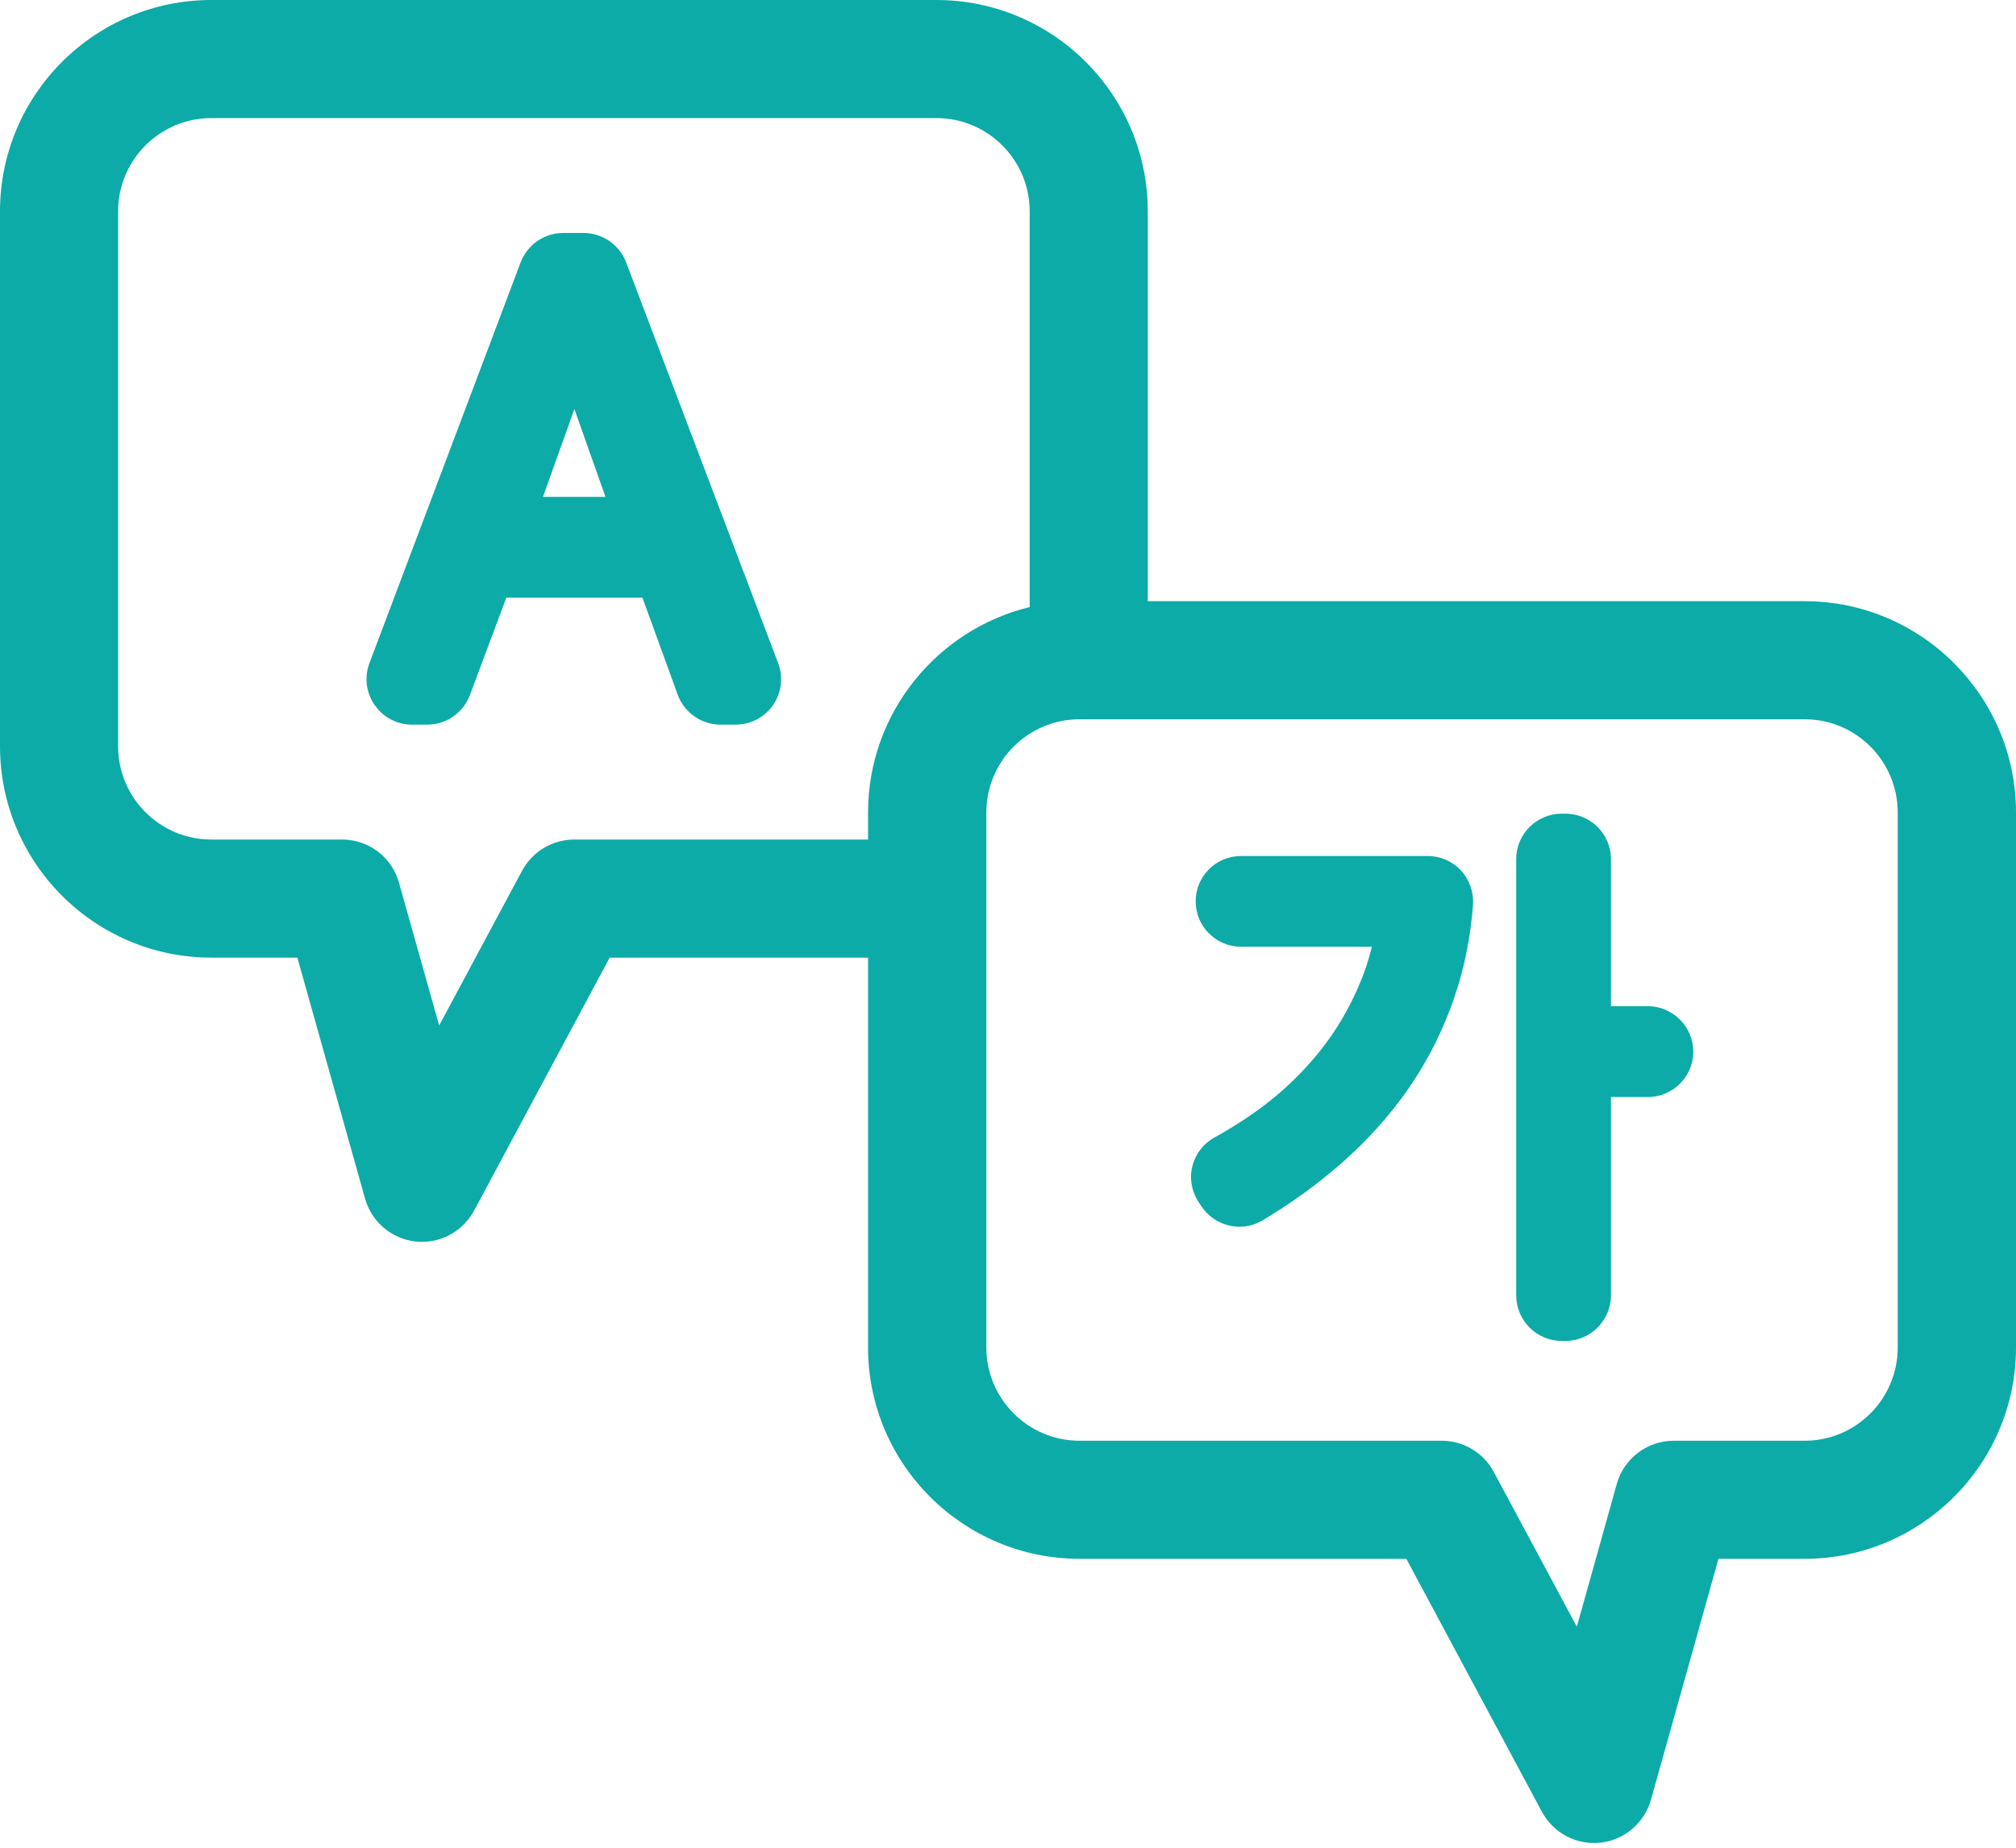
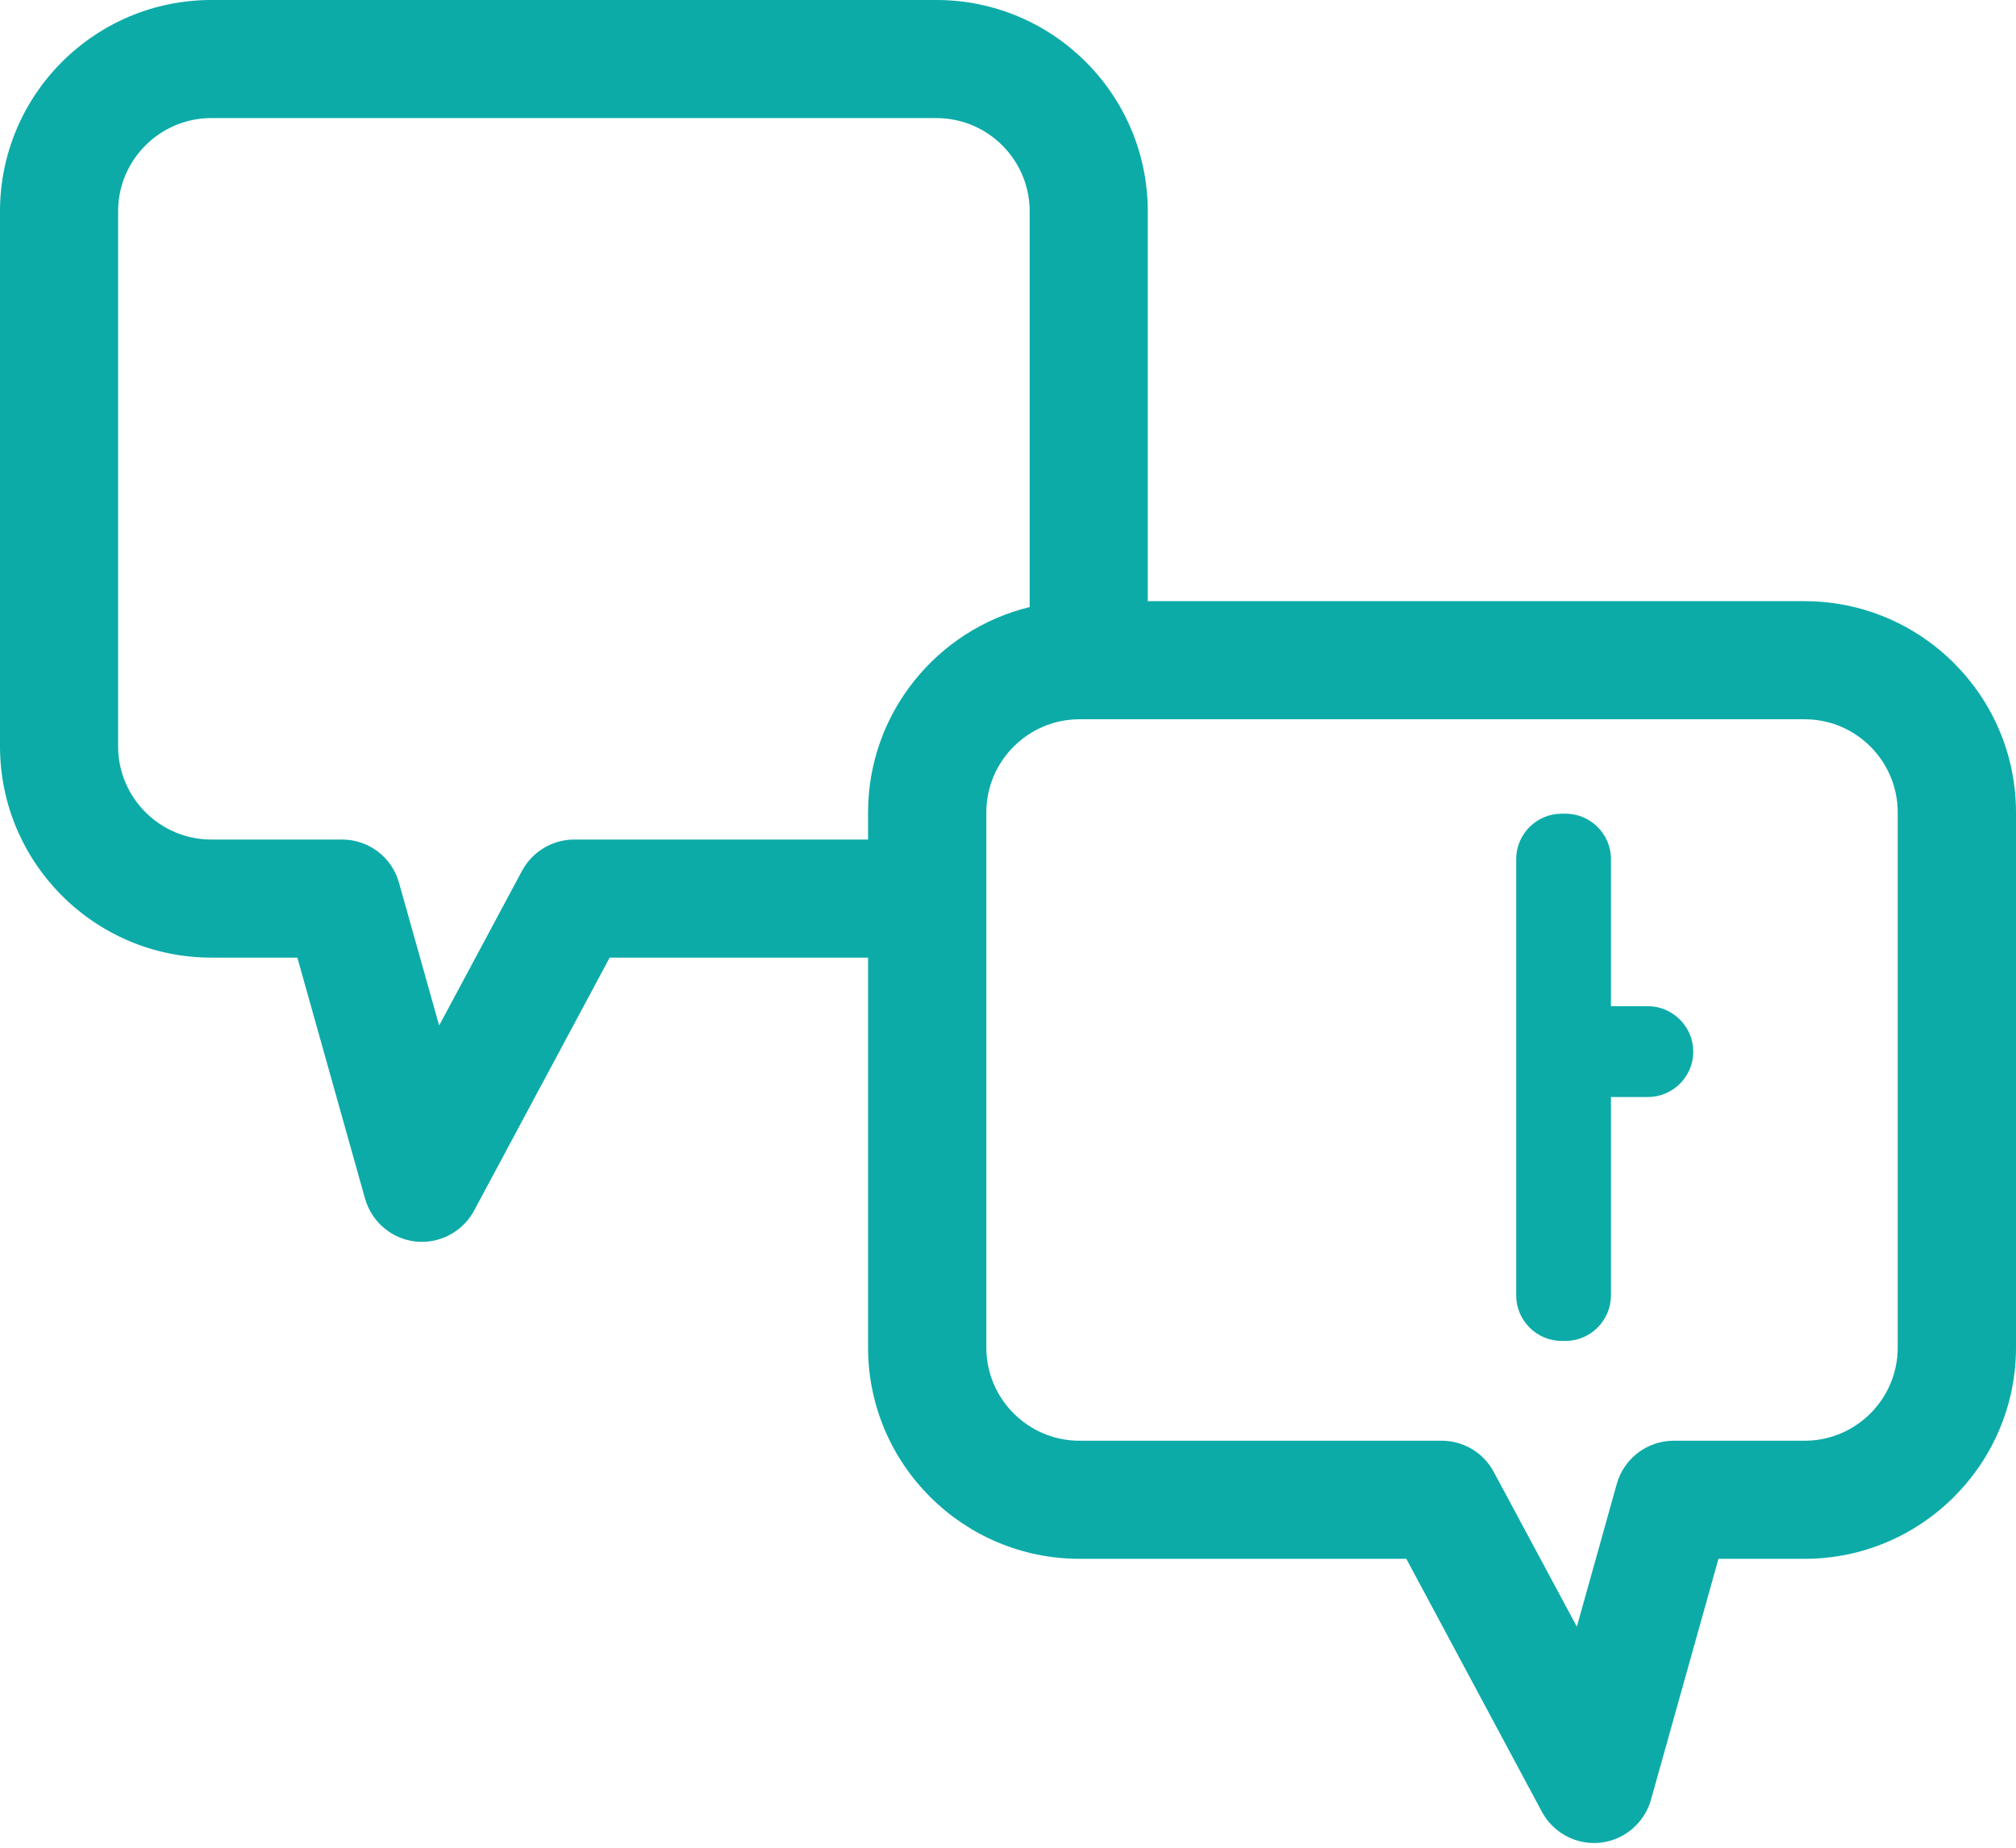
<svg xmlns="http://www.w3.org/2000/svg" width="12" height="11" viewBox="0 0 12 11" fill="none">
  <path d="M10.742 3.579H6.832V1.258C6.832 0.564 6.268 0 5.574 0H1.258C0.564 0 0 0.564 0 1.258V4.443C0 5.137 0.564 5.701 1.258 5.701H1.77L2.173 7.136C2.212 7.274 2.331 7.375 2.473 7.391C2.486 7.392 2.499 7.393 2.512 7.393C2.64 7.393 2.76 7.322 2.822 7.207L3.629 5.701H5.167V8.022C5.167 8.716 5.732 9.28 6.426 9.28H8.371L9.178 10.786C9.24 10.901 9.36 10.972 9.488 10.972C9.501 10.972 9.514 10.971 9.526 10.97C9.669 10.954 9.788 10.853 9.827 10.715L10.229 9.28H10.742C11.435 9.28 12 8.716 12 8.022V4.837C12 4.143 11.435 3.579 10.742 3.579ZM3.418 4.998C3.289 4.998 3.17 5.069 3.108 5.183L2.614 6.105L2.375 5.255C2.333 5.103 2.194 4.998 2.037 4.998H1.258C0.952 4.998 0.703 4.749 0.703 4.443V1.258C0.703 0.952 0.952 0.703 1.258 0.703H5.574C5.88 0.703 6.129 0.952 6.129 1.258V3.614C5.578 3.748 5.167 4.245 5.167 4.837V4.998H3.418ZM11.296 8.022C11.296 8.328 11.048 8.577 10.742 8.577H9.963C9.805 8.577 9.667 8.682 9.624 8.833L9.386 9.684L8.891 8.762C8.83 8.648 8.711 8.577 8.581 8.577H6.425C6.12 8.577 5.871 8.328 5.871 8.022V4.837C5.871 4.531 6.12 4.282 6.425 4.282H10.742C11.048 4.282 11.296 4.531 11.296 4.837V8.022Z" fill="#0CABA8" />
  <path d="M9.808 5.99H9.589V5.114C9.589 4.965 9.467 4.844 9.318 4.844H9.296C9.147 4.844 9.025 4.965 9.025 5.114V7.712C9.025 7.861 9.147 7.983 9.296 7.983H9.318C9.467 7.983 9.589 7.861 9.589 7.712V6.531H9.808C9.957 6.531 10.079 6.41 10.079 6.261C10.079 6.112 9.957 5.99 9.808 5.99Z" fill="#0CABA8" />
-   <path d="M8.498 5.096H7.387C7.238 5.096 7.117 5.217 7.117 5.366C7.117 5.515 7.238 5.636 7.387 5.636H8.166C8.146 5.718 8.12 5.796 8.088 5.869C8.028 6.01 7.95 6.14 7.857 6.257C7.763 6.374 7.654 6.482 7.532 6.575C7.437 6.648 7.335 6.713 7.23 6.771C7.164 6.807 7.115 6.87 7.097 6.944C7.079 7.018 7.094 7.097 7.137 7.16L7.154 7.185C7.206 7.261 7.291 7.303 7.378 7.303C7.425 7.303 7.472 7.291 7.515 7.265C7.68 7.167 7.834 7.056 7.972 6.936C8.13 6.799 8.268 6.647 8.383 6.482C8.498 6.315 8.591 6.132 8.657 5.937C8.716 5.765 8.753 5.58 8.768 5.387C8.773 5.312 8.747 5.237 8.696 5.182C8.645 5.127 8.573 5.096 8.498 5.096Z" fill="#0CABA8" />
-   <path d="M3.727 1.562C3.687 1.457 3.586 1.387 3.474 1.387H3.352C3.24 1.387 3.139 1.457 3.099 1.562L2.199 3.948C2.168 4.031 2.179 4.124 2.23 4.197C2.28 4.27 2.363 4.314 2.452 4.314H2.544C2.656 4.314 2.758 4.243 2.797 4.138L3.014 3.558H3.824L4.034 4.136C4.073 4.242 4.175 4.314 4.288 4.314H4.379C4.468 4.314 4.551 4.27 4.602 4.197C4.652 4.124 4.663 4.031 4.632 3.948L3.727 1.562ZM3.419 2.435C3.479 2.606 3.546 2.794 3.604 2.958H3.232L3.419 2.435Z" fill="#0CABA8" />
</svg>